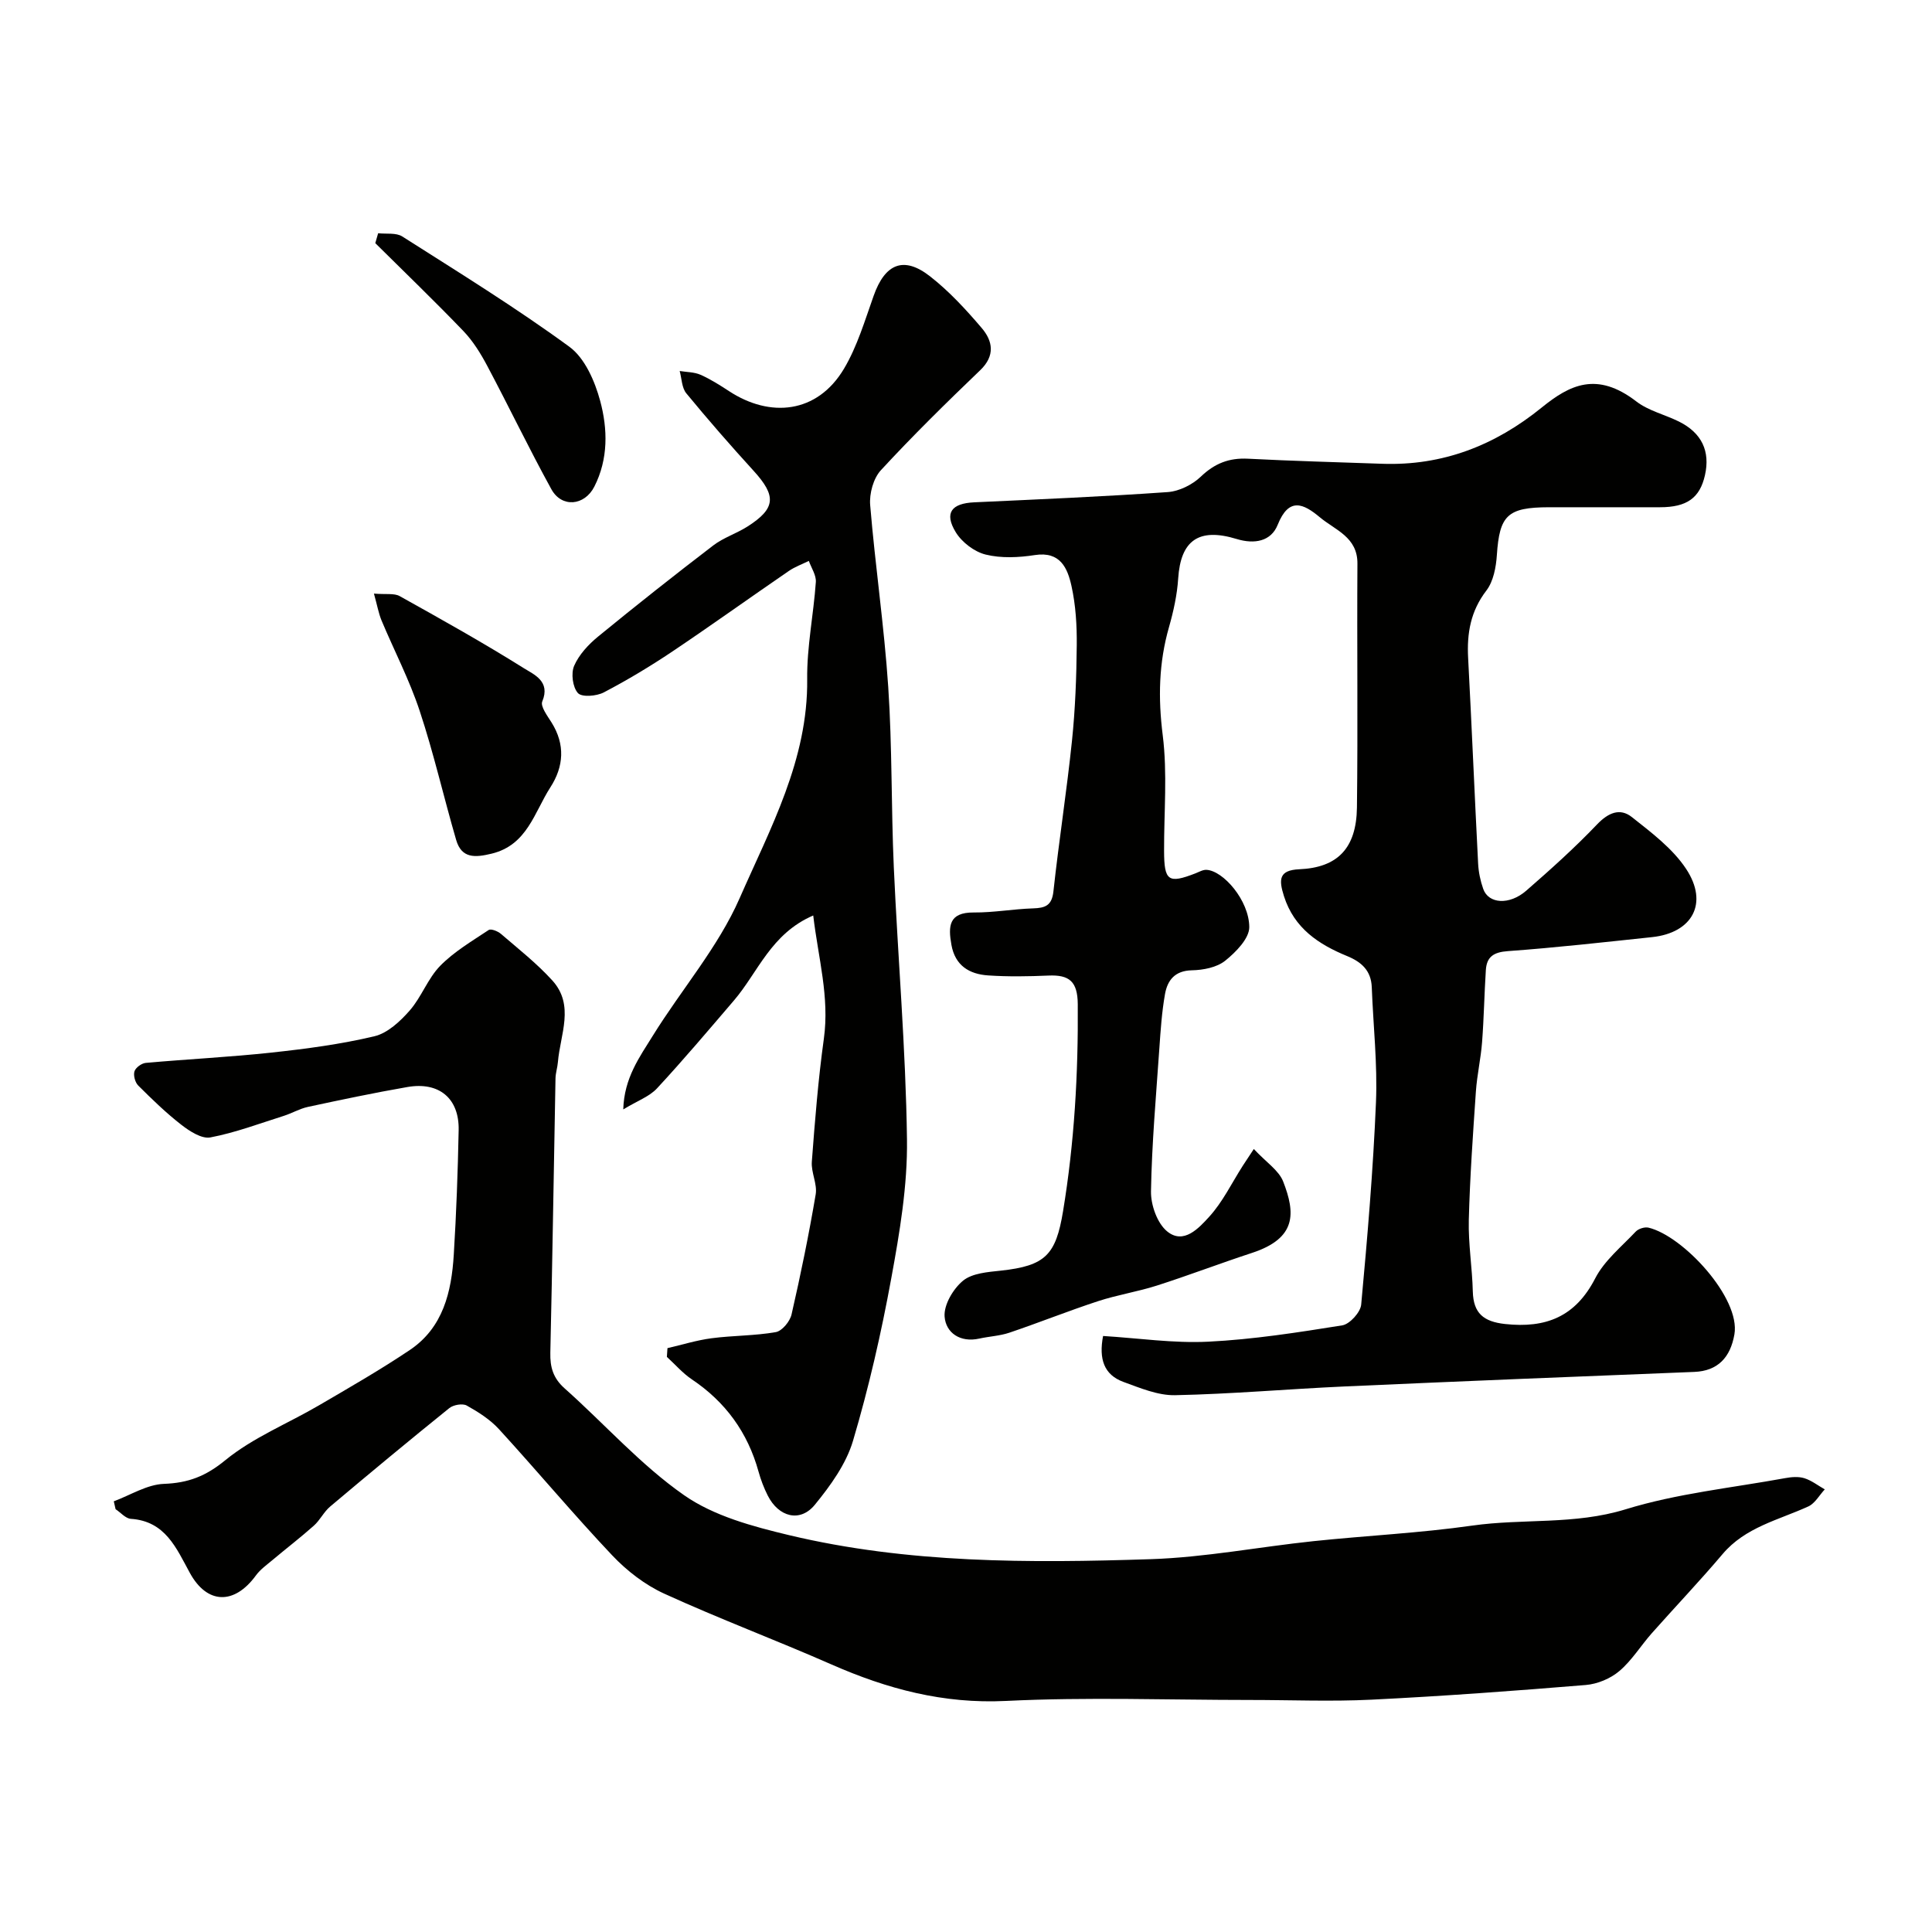
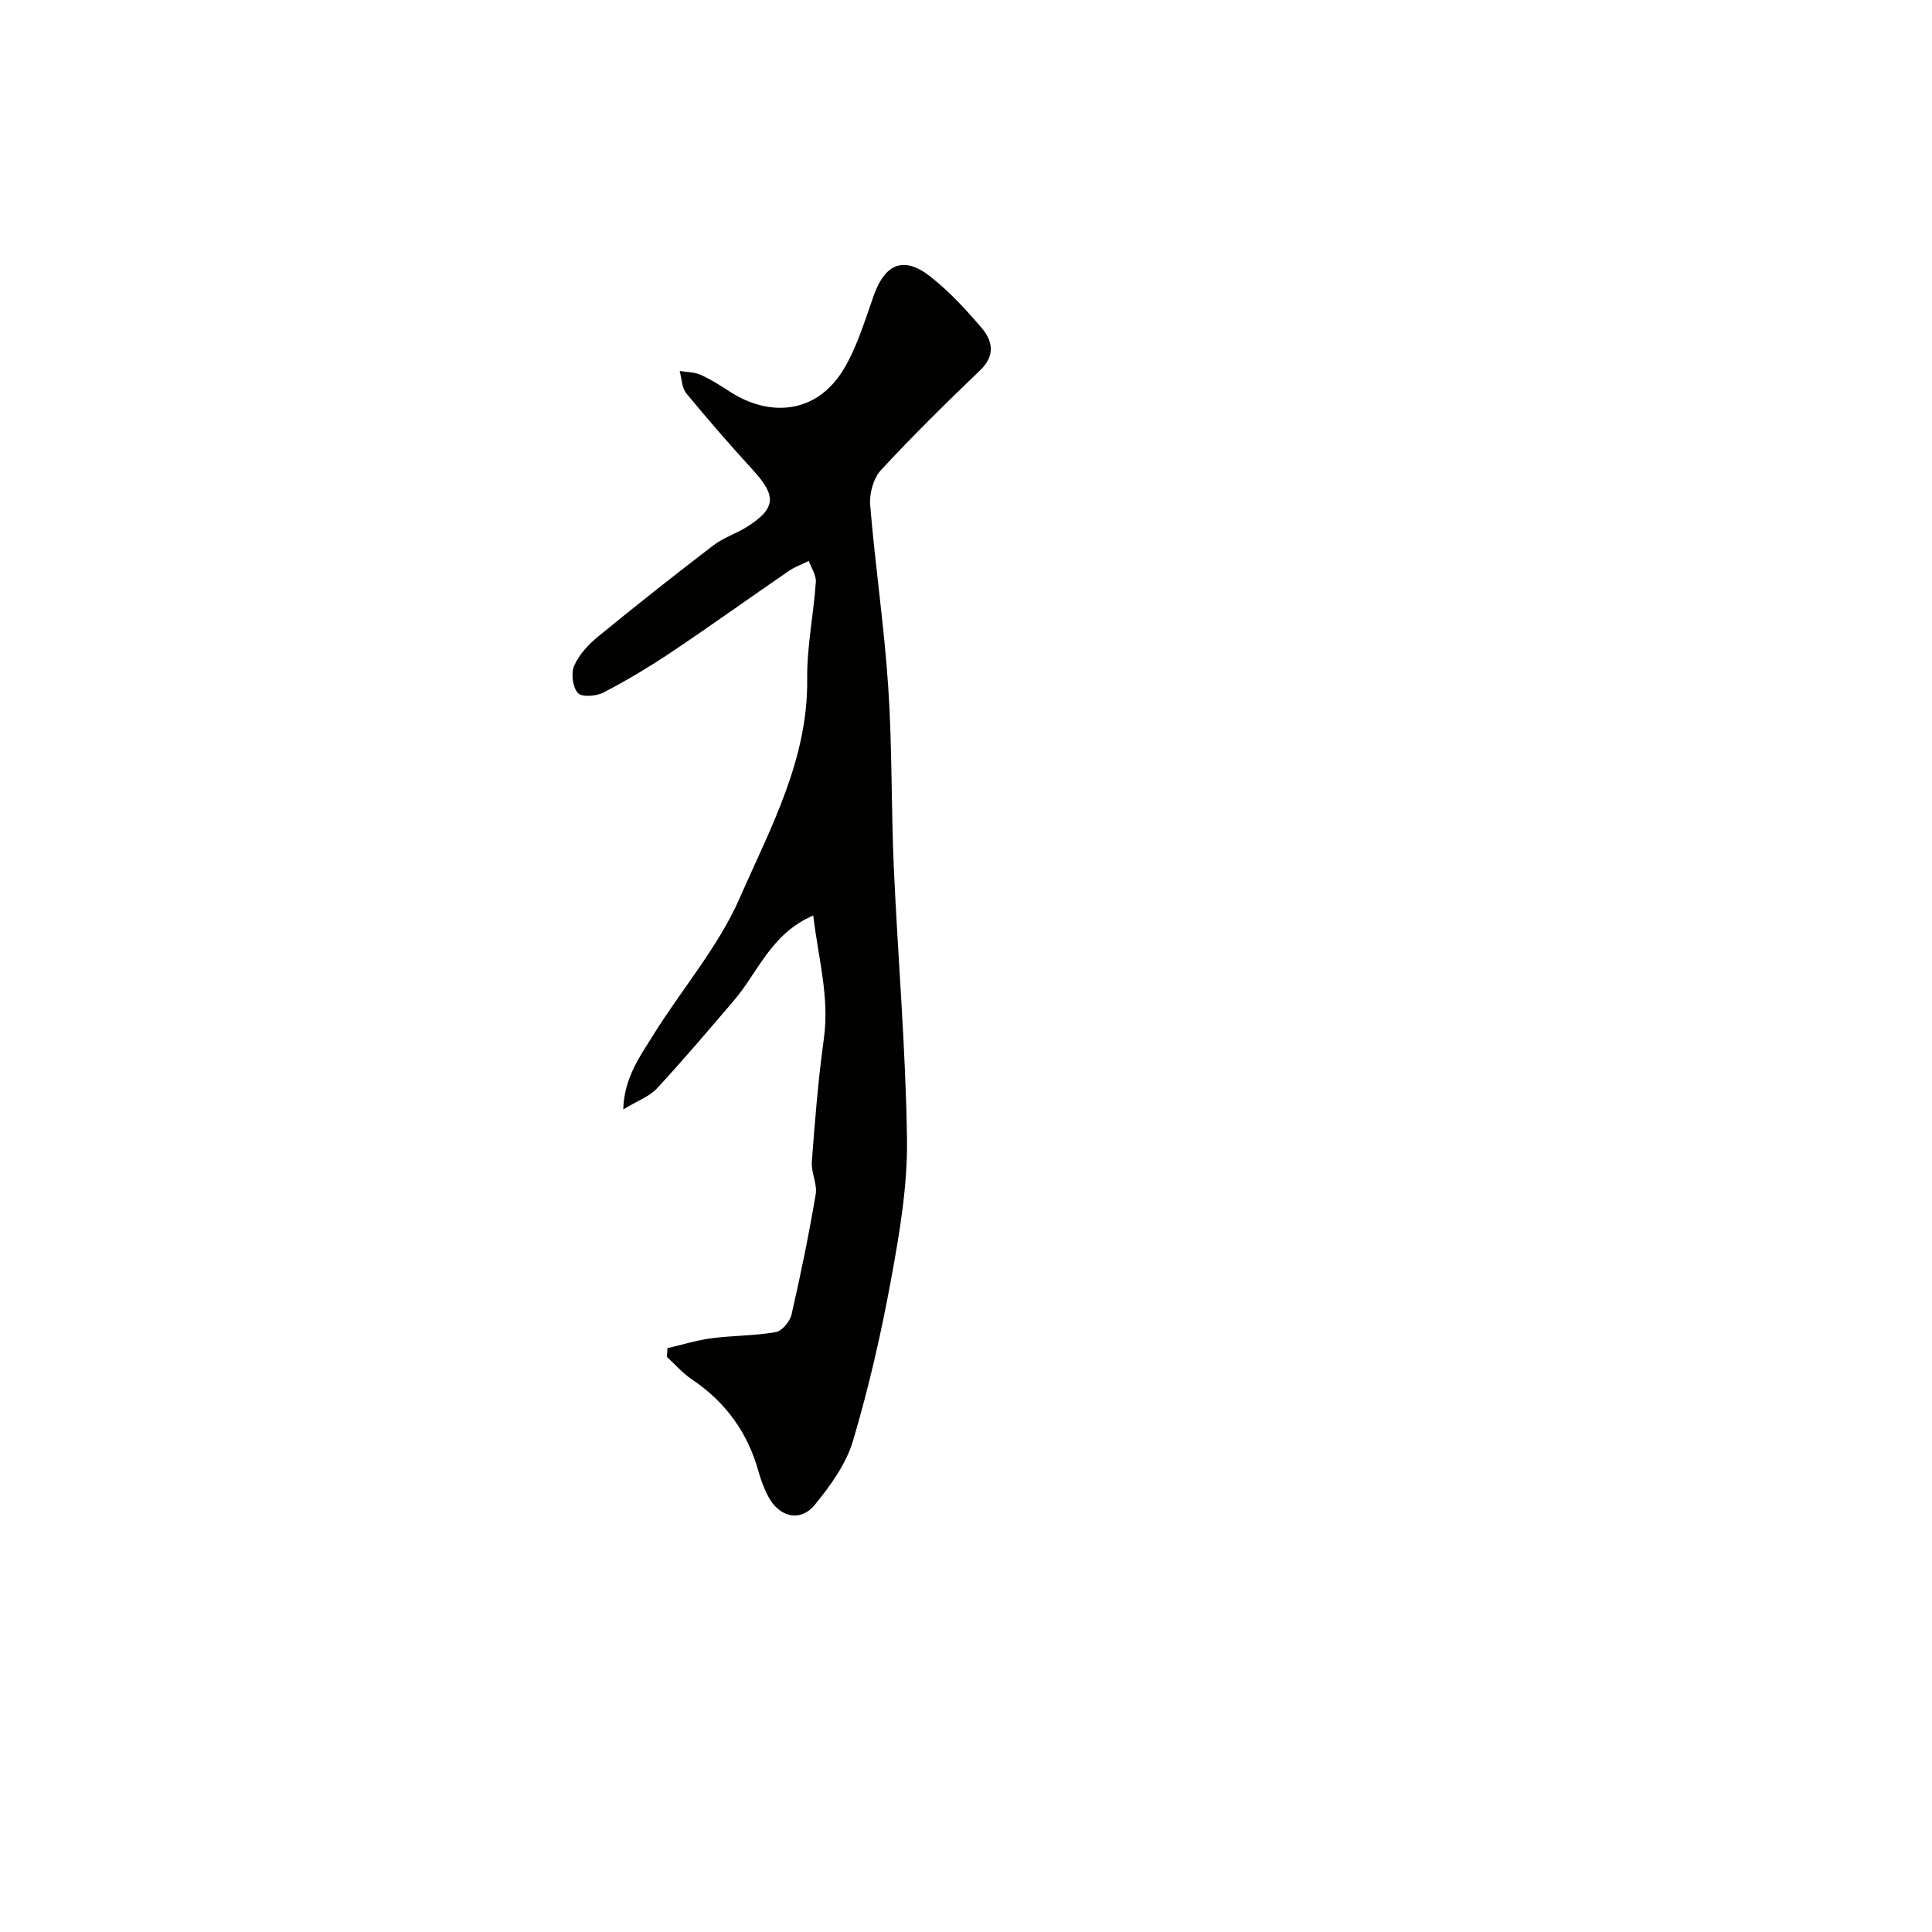
<svg xmlns="http://www.w3.org/2000/svg" enable-background="new 0 0 400 400" viewBox="0 0 400 400">
  <g fill="#010100">
-     <path d="m228.38 276.6c7.34.45 14.6 1.54 21.8 1.18 9.28-.46 18.53-1.91 27.72-3.38 1.55-.25 3.78-2.71 3.92-4.3 1.29-13.94 2.48-27.91 3.06-41.9.33-7.91-.57-15.86-.87-23.8-.13-3.43-2.1-5.22-5.09-6.45-5.92-2.43-10.97-5.75-13.09-12.41-1.08-3.41-1.1-5.38 3.18-5.57 7.88-.34 11.82-4.3 11.93-12.79.21-16.83-.01-33.66.1-50.49.04-5.51-4.6-6.93-7.79-9.6-3.36-2.81-6.39-4.26-8.72 1.57-1.37 3.42-4.79 4.06-8.47 2.94-7.89-2.42-11.62.3-12.13 8.18-.22 3.38-.97 6.78-1.9 10.05-2.12 7.4-2.27 14.7-1.3 22.39.99 7.88.25 15.97.28 23.97.02 6.21.87 6.81 6.49 4.63.75-.29 1.54-.77 2.28-.73 3.49.17 8.83 6.34 8.87 11.84.02 2.36-2.78 5.21-4.99 6.98-1.74 1.39-4.53 1.93-6.88 1.98-3.54.07-5.07 2.06-5.58 4.93-.66 3.71-.91 7.5-1.17 11.26-.68 9.85-1.56 19.71-1.73 29.57-.05 2.81 1.28 6.6 3.34 8.29 3.43 2.82 6.59-.71 8.7-3.01 2.81-3.08 4.69-7.02 6.97-10.58.63-.98 1.28-1.94 2.28-3.46 2.57 2.76 5.18 4.42 6.08 6.74 2.54 6.52 2.83 11.72-6.46 14.77-6.59 2.16-13.07 4.64-19.68 6.76-4 1.28-8.21 1.93-12.21 3.24-6.16 2.02-12.19 4.44-18.34 6.52-1.99.67-4.16.76-6.23 1.22-3.96.88-6.92-1.2-7.18-4.54-.19-2.44 1.77-5.76 3.81-7.44 1.91-1.57 5.15-1.8 7.85-2.09 9.22-1 11.37-3.26 12.86-12.28 2.35-14.22 3.16-28.5 3.05-42.9-.04-4.72-1.78-6.1-6.07-5.91-4.16.18-8.35.25-12.49-.03-3.88-.26-6.83-2.01-7.6-6.34-.69-3.86-.55-6.73 4.63-6.69 4.09.03 8.18-.72 12.27-.85 2.51-.08 3.9-.56 4.22-3.52 1.13-10.4 2.76-20.76 3.84-31.16.68-6.56.93-13.19.99-19.8.04-4.09-.21-8.28-1.09-12.26-.81-3.67-2.29-7.23-7.59-6.41-3.33.52-6.96.69-10.17-.1-2.36-.58-4.95-2.56-6.22-4.66-2.41-3.97-.86-5.94 3.83-6.16 13.37-.62 26.75-1.18 40.09-2.12 2.37-.17 5.09-1.53 6.83-3.19 2.87-2.75 5.85-3.92 9.77-3.72 9.26.48 18.53.72 27.8 1.05 12.52.44 23.36-3.81 33.01-11.64 5.77-4.68 11.4-7.57 19.6-1.26 2.51 1.93 5.89 2.71 8.8 4.15 4.74 2.35 6.53 6.15 5.4 11.13-1.07 4.71-3.74 6.62-9.32 6.62-7.67 0-15.33-.01-23 0-8.59.02-10.21 1.68-10.76 9.89-.17 2.52-.71 5.46-2.18 7.37-3.26 4.25-4.04 8.82-3.77 13.92.75 14.2 1.34 28.4 2.07 42.6.09 1.77.47 3.58 1.06 5.25 1.09 3.09 5.41 3.4 8.91.35 5.04-4.39 10.03-8.87 14.64-13.7 2.33-2.44 4.75-3.48 7.21-1.54 4.06 3.21 8.45 6.51 11.24 10.73 4.7 7.1 1.31 13.24-7.03 14.13-9.95 1.05-19.9 2.18-29.87 2.9-2.92.21-4.38 1.15-4.56 3.9-.32 4.97-.4 9.96-.78 14.93-.26 3.41-1.04 6.79-1.28 10.2-.61 8.88-1.24 17.76-1.47 26.65-.12 4.92.71 9.86.83 14.8.12 4.5 2.22 6.23 6.66 6.72 8.46.92 14.58-1.49 18.68-9.45 1.9-3.69 5.45-6.56 8.39-9.68.56-.6 1.85-1 2.64-.82 7.19 1.71 19.1 14.59 17.79 22.1-.83 4.75-3.41 7.57-8.3 7.77-24.14.95-48.27 1.93-72.4 3.01-11.71.53-23.4 1.57-35.11 1.81-3.56.07-7.25-1.5-10.72-2.76-3.98-1.48-5.09-4.71-4.18-9.5z" />
-     <path d="m23.56 310.83c3.45-1.28 6.87-3.48 10.37-3.61 5.06-.19 8.67-1.58 12.73-4.91 5.72-4.68 12.9-7.56 19.38-11.35 6.33-3.7 12.71-7.36 18.8-11.45 6.91-4.64 8.64-12.05 9.11-19.75.53-8.59.84-17.19 1.01-25.79.13-6.57-4.06-10.06-10.63-8.91-6.89 1.2-13.74 2.64-20.57 4.11-1.72.37-3.31 1.32-5.01 1.86-5.04 1.59-10.03 3.48-15.19 4.46-1.8.34-4.3-1.28-6.01-2.61-3.17-2.46-6.08-5.29-8.93-8.13-.65-.65-1.04-2.1-.78-2.94.24-.77 1.47-1.67 2.34-1.75 8.68-.78 17.41-1.2 26.07-2.14 7.14-.77 14.32-1.72 21.29-3.38 2.72-.65 5.33-3.09 7.29-5.33 2.44-2.79 3.74-6.62 6.3-9.24 2.88-2.94 6.57-5.11 10.04-7.42.48-.32 1.89.24 2.53.79 3.63 3.12 7.43 6.11 10.64 9.64 4.69 5.15 1.64 11.2 1.17 16.9-.09 1.14-.48 2.26-.5 3.4-.36 18.93-.64 37.86-1.07 56.79-.07 3.03.6 5.29 2.97 7.39 8.27 7.36 15.73 15.83 24.73 22.11 6.17 4.31 14.19 6.46 21.7 8.26 24.63 5.88 49.8 5.8 74.9 4.98 11.26-.37 22.46-2.55 33.7-3.73 10.95-1.15 21.98-1.67 32.86-3.22 10.53-1.5 21.2-.12 31.75-3.37 10.67-3.29 22-4.44 33.06-6.46 1.29-.24 2.76-.36 3.97.02 1.5.47 2.82 1.52 4.22 2.31-1.12 1.2-2.02 2.89-3.4 3.53-6.19 2.83-13.04 4.28-17.77 9.88-4.73 5.59-9.79 10.9-14.65 16.38-2.28 2.58-4.13 5.64-6.72 7.83-1.84 1.56-4.53 2.68-6.94 2.88-14.78 1.22-29.57 2.31-44.38 3.04-8.35.41-16.73.06-25.1.06-16.86 0-33.74-.63-50.56.2-12.94.64-24.6-2.48-36.15-7.56-11.47-5.04-23.23-9.45-34.63-14.66-3.97-1.82-7.72-4.72-10.74-7.91-8.04-8.5-15.55-17.5-23.45-26.13-1.84-2.01-4.28-3.56-6.68-4.9-.86-.48-2.76-.15-3.6.53-8.31 6.7-16.52 13.51-24.68 20.39-1.31 1.1-2.09 2.82-3.38 3.96-2.76 2.46-5.7 4.71-8.53 7.09-1.2 1.01-2.54 1.95-3.45 3.2-4.49 6.15-10.12 6-13.69-.53-2.8-5.12-5.06-10.7-12.2-11.18-1.1-.07-2.11-1.3-3.17-2-.12-.51-.24-1.07-.37-1.63z" />
    <path d="m138.19 279.12c3.04-.7 6.06-1.65 9.14-2.05 4.41-.58 8.92-.5 13.29-1.27 1.3-.23 2.93-2.21 3.26-3.65 1.89-8.24 3.59-16.53 5-24.87.36-2.15-.97-4.54-.8-6.76.64-8.5 1.32-17.02 2.49-25.46 1.2-8.64-1.16-16.7-2.2-25.52-8.77 3.78-11.42 11.76-16.41 17.59-5.25 6.13-10.46 12.3-15.94 18.21-1.58 1.7-4.05 2.57-6.98 4.35.18-6.53 3.41-10.88 6.12-15.26 5.92-9.56 13.53-18.32 17.98-28.48 6.33-14.44 14.17-28.66 13.98-45.34-.08-6.69 1.32-13.38 1.79-20.1.1-1.42-.93-2.92-1.45-4.38-1.39.69-2.89 1.22-4.15 2.09-8.07 5.53-16.02 11.24-24.14 16.69-4.57 3.06-9.3 5.9-14.17 8.45-1.5.78-4.54 1.03-5.35.13-1.09-1.21-1.46-4.08-.78-5.64 1-2.3 2.94-4.4 4.94-6.04 7.85-6.43 15.82-12.73 23.87-18.89 2.12-1.62 4.81-2.46 7.08-3.91 5.87-3.75 6.02-6.32 1.26-11.54-4.77-5.23-9.43-10.57-13.93-16.04-.94-1.14-.94-3.06-1.37-4.62 1.45.24 3.01.21 4.31.78 2.08.92 4.03 2.16 5.94 3.41 8.42 5.51 18.21 4.69 23.78-4.68 2.74-4.62 4.31-9.97 6.13-15.08 2.35-6.64 6.2-8.3 11.66-4.04 3.96 3.09 7.45 6.88 10.72 10.72 2.27 2.67 2.84 5.7-.32 8.73-7.02 6.73-13.97 13.56-20.56 20.7-1.56 1.69-2.42 4.85-2.22 7.22 1.04 12.57 2.9 25.07 3.74 37.65.83 12.4.6 24.86 1.15 37.28.84 18.8 2.48 37.59 2.73 56.39.13 9.58-1.51 19.28-3.25 28.76-2.07 11.33-4.65 22.61-7.92 33.64-1.42 4.8-4.67 9.3-7.91 13.26-3.05 3.72-7.49 2.55-9.74-1.9-.8-1.58-1.45-3.28-1.92-4.99-2.24-8.08-6.82-14.39-13.79-19.07-1.91-1.28-3.46-3.09-5.18-4.66.04-.59.08-1.2.12-1.81z" />
-     <path d="m77.42 122.9c2.51.21 4.19-.12 5.33.52 8.65 4.82 17.31 9.66 25.7 14.92 2.07 1.3 5.58 2.69 3.82 6.89-.42 1.01 1.06 2.98 1.92 4.35 2.86 4.57 2.54 9.12-.25 13.44-3.32 5.16-4.78 11.93-12.15 13.72-3.41.82-6.22 1.05-7.35-2.85-2.59-8.89-4.64-17.94-7.55-26.71-2.12-6.42-5.29-12.49-7.91-18.75-.6-1.47-.87-3.05-1.56-5.53z" />
-     <path d="m78.29 48.29c1.69.19 3.72-.15 5 .67 11.66 7.42 23.45 14.69 34.6 22.84 3.2 2.34 5.27 7.13 6.37 11.2 1.57 5.82 1.7 12.03-1.21 17.75-2.03 3.99-6.76 4.43-8.9.53-4.62-8.39-8.76-17.04-13.26-25.51-1.36-2.57-2.95-5.14-4.94-7.22-5.95-6.2-12.15-12.16-18.25-18.21.19-.68.39-1.36.59-2.05z" />
  </g>
</svg>